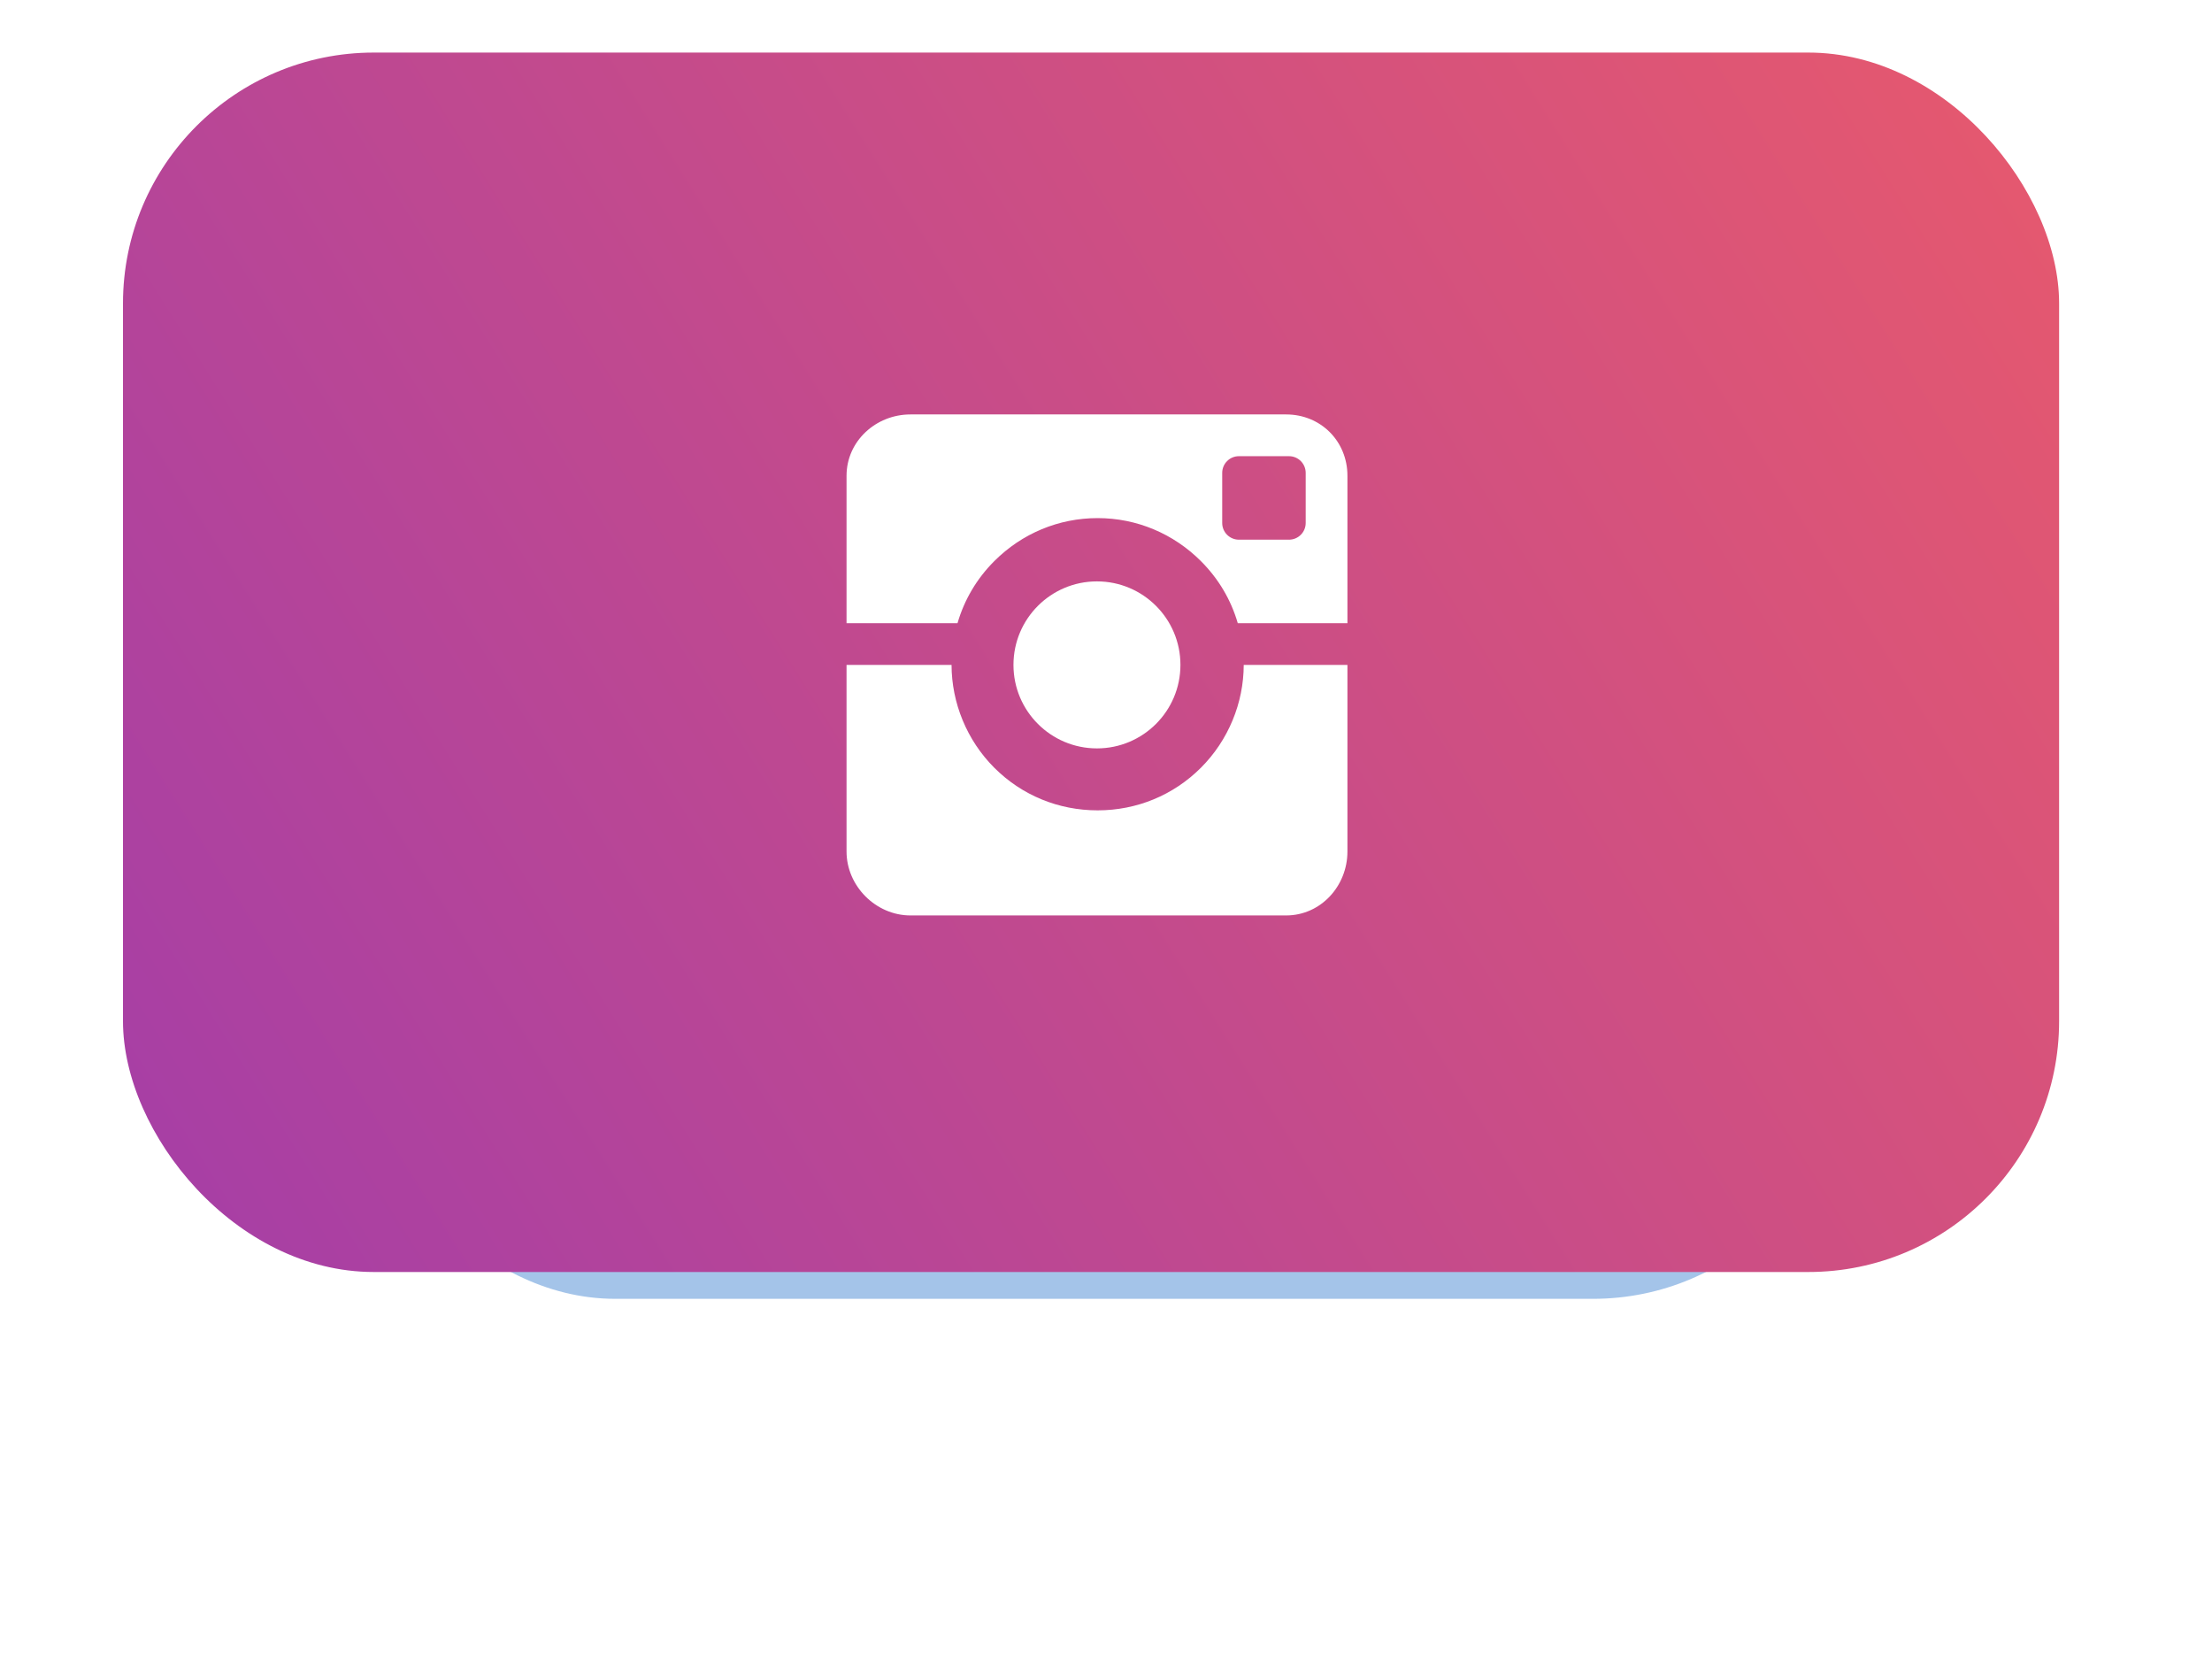
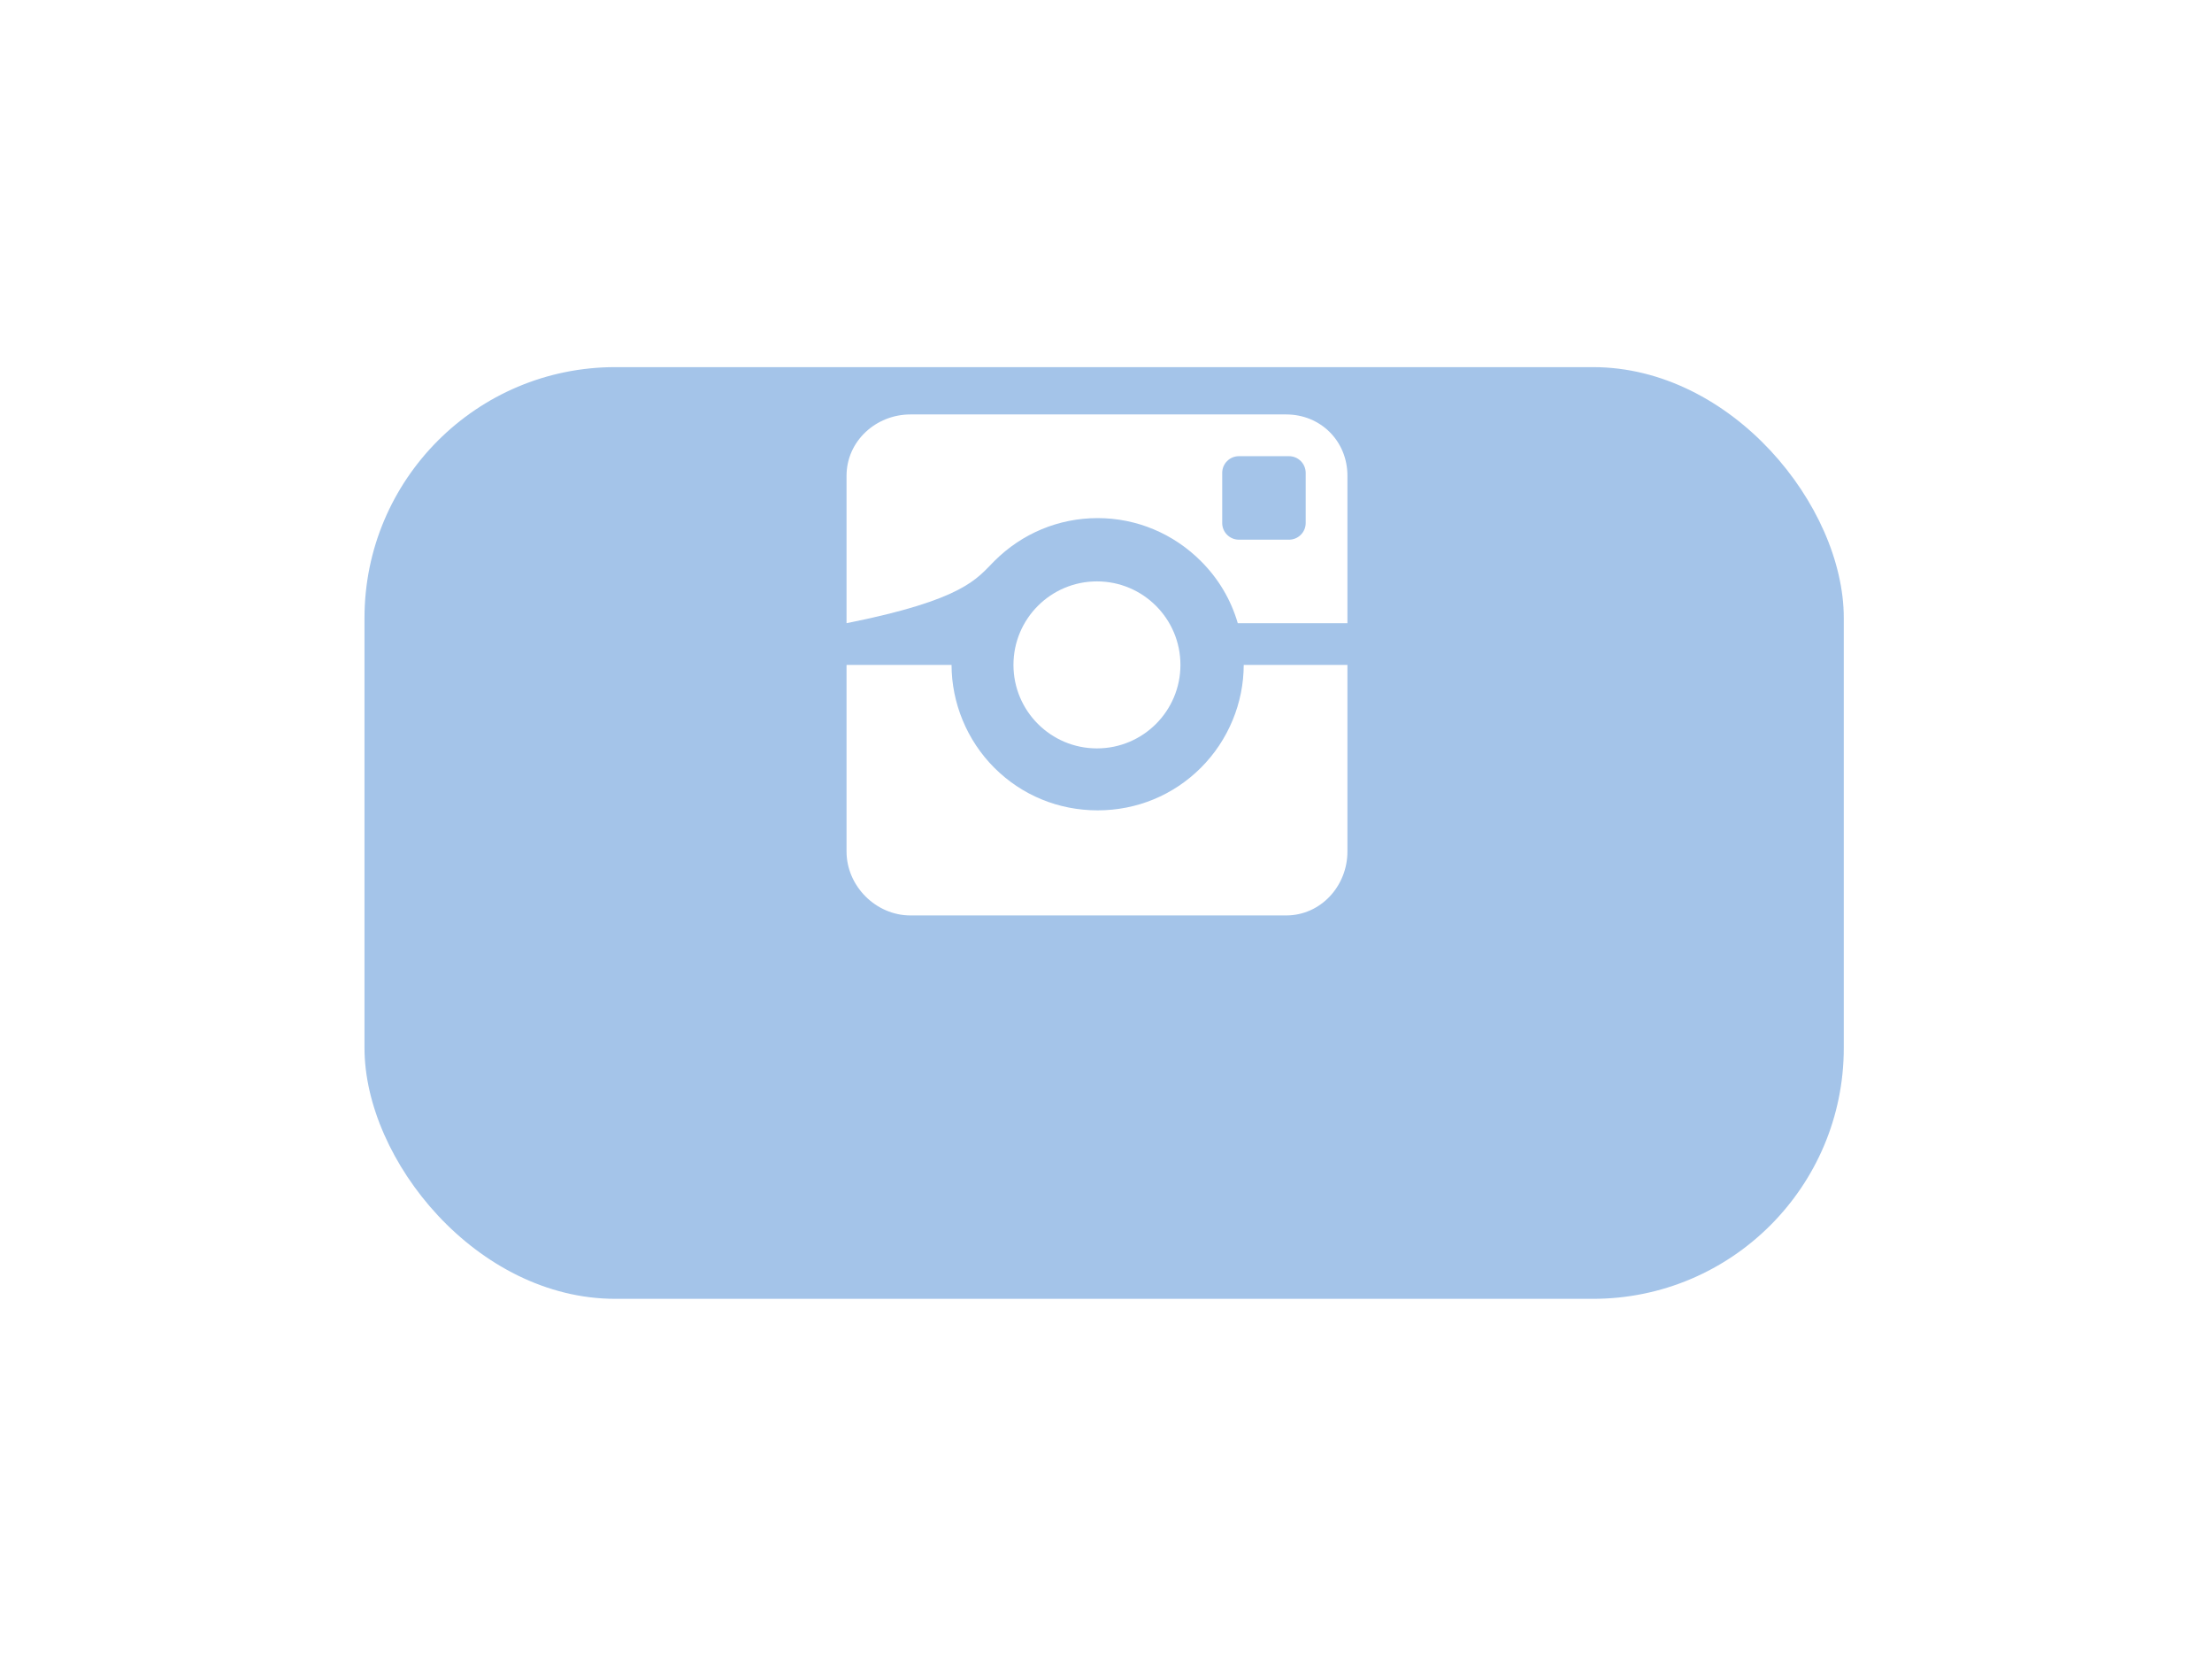
<svg xmlns="http://www.w3.org/2000/svg" width="217" height="163" viewBox="0 0 217 163" fill="none">
  <g opacity="0.6" filter="url(#filter0_f_1753_88)">
    <rect x="35.758" y="36.008" width="145.119" height="91.382" rx="24.603" fill="#679DDA" />
  </g>
-   <rect x="12.066" y="5.156" width="189.935" height="119.603" rx="24.603" fill="url(#paint0_linear_1753_88)" />
-   <path d="M97.546 55.03C100.253 52.323 103.852 50.816 107.68 50.816C111.508 50.816 115.107 52.331 117.814 55.038C119.532 56.755 120.758 58.819 121.427 61.123H132.185V46.663C132.185 43.27 129.563 40.648 126.171 40.648H89.317C85.925 40.648 83.047 43.27 83.047 46.663V61.123H93.933C94.601 58.819 95.828 56.747 97.546 55.03ZM128.09 51.295C128.09 52.2 127.357 52.933 126.452 52.933H121.538C120.634 52.933 119.9 52.2 119.9 51.295V46.381C119.9 45.477 120.634 44.743 121.538 44.743H126.452C127.357 44.743 128.09 45.477 128.09 46.381V51.295ZM117.814 75.298C115.107 78.005 111.508 79.48 107.68 79.48C103.852 79.48 100.253 78.013 97.546 75.306C94.844 72.605 93.354 68.928 93.348 65.218H83.047V83.516C83.047 86.909 85.925 89.787 89.317 89.787H126.171C129.563 89.787 132.185 86.909 132.185 83.516V65.218H122.011C122.006 68.928 120.516 72.596 117.814 75.298Z" fill="white" />
+   <path d="M97.546 55.03C100.253 52.323 103.852 50.816 107.68 50.816C111.508 50.816 115.107 52.331 117.814 55.038C119.532 56.755 120.758 58.819 121.427 61.123H132.185V46.663C132.185 43.27 129.563 40.648 126.171 40.648H89.317C85.925 40.648 83.047 43.27 83.047 46.663V61.123C94.601 58.819 95.828 56.747 97.546 55.03ZM128.09 51.295C128.09 52.2 127.357 52.933 126.452 52.933H121.538C120.634 52.933 119.9 52.2 119.9 51.295V46.381C119.9 45.477 120.634 44.743 121.538 44.743H126.452C127.357 44.743 128.09 45.477 128.09 46.381V51.295ZM117.814 75.298C115.107 78.005 111.508 79.48 107.68 79.48C103.852 79.48 100.253 78.013 97.546 75.306C94.844 72.605 93.354 68.928 93.348 65.218H83.047V83.516C83.047 86.909 85.925 89.787 89.317 89.787H126.171C129.563 89.787 132.185 86.909 132.185 83.516V65.218H122.011C122.006 68.928 120.516 72.596 117.814 75.298Z" fill="white" />
  <circle cx="107.612" cy="65.213" r="8.19" fill="white" />
  <defs>
    <filter id="filter0_f_1753_88" x="0.61" y="0.86" width="215.413" height="161.678" filterUnits="userSpaceOnUse" color-interpolation-filters="sRGB">
      <feFlood flood-opacity="0" result="BackgroundImageFix" />
      <feBlend mode="normal" in="SourceGraphic" in2="BackgroundImageFix" result="shape" />
      <feGaussianBlur stdDeviation="17.574" result="effect1_foregroundBlur_1753_88" />
    </filter>
    <linearGradient id="paint0_linear_1753_88" x1="12.066" y1="124.76" x2="202.001" y2="5.156" gradientUnits="userSpaceOnUse">
      <stop stop-color="#A53EA7" />
      <stop offset="1" stop-color="#E7596D" />
    </linearGradient>
  </defs>
</svg>